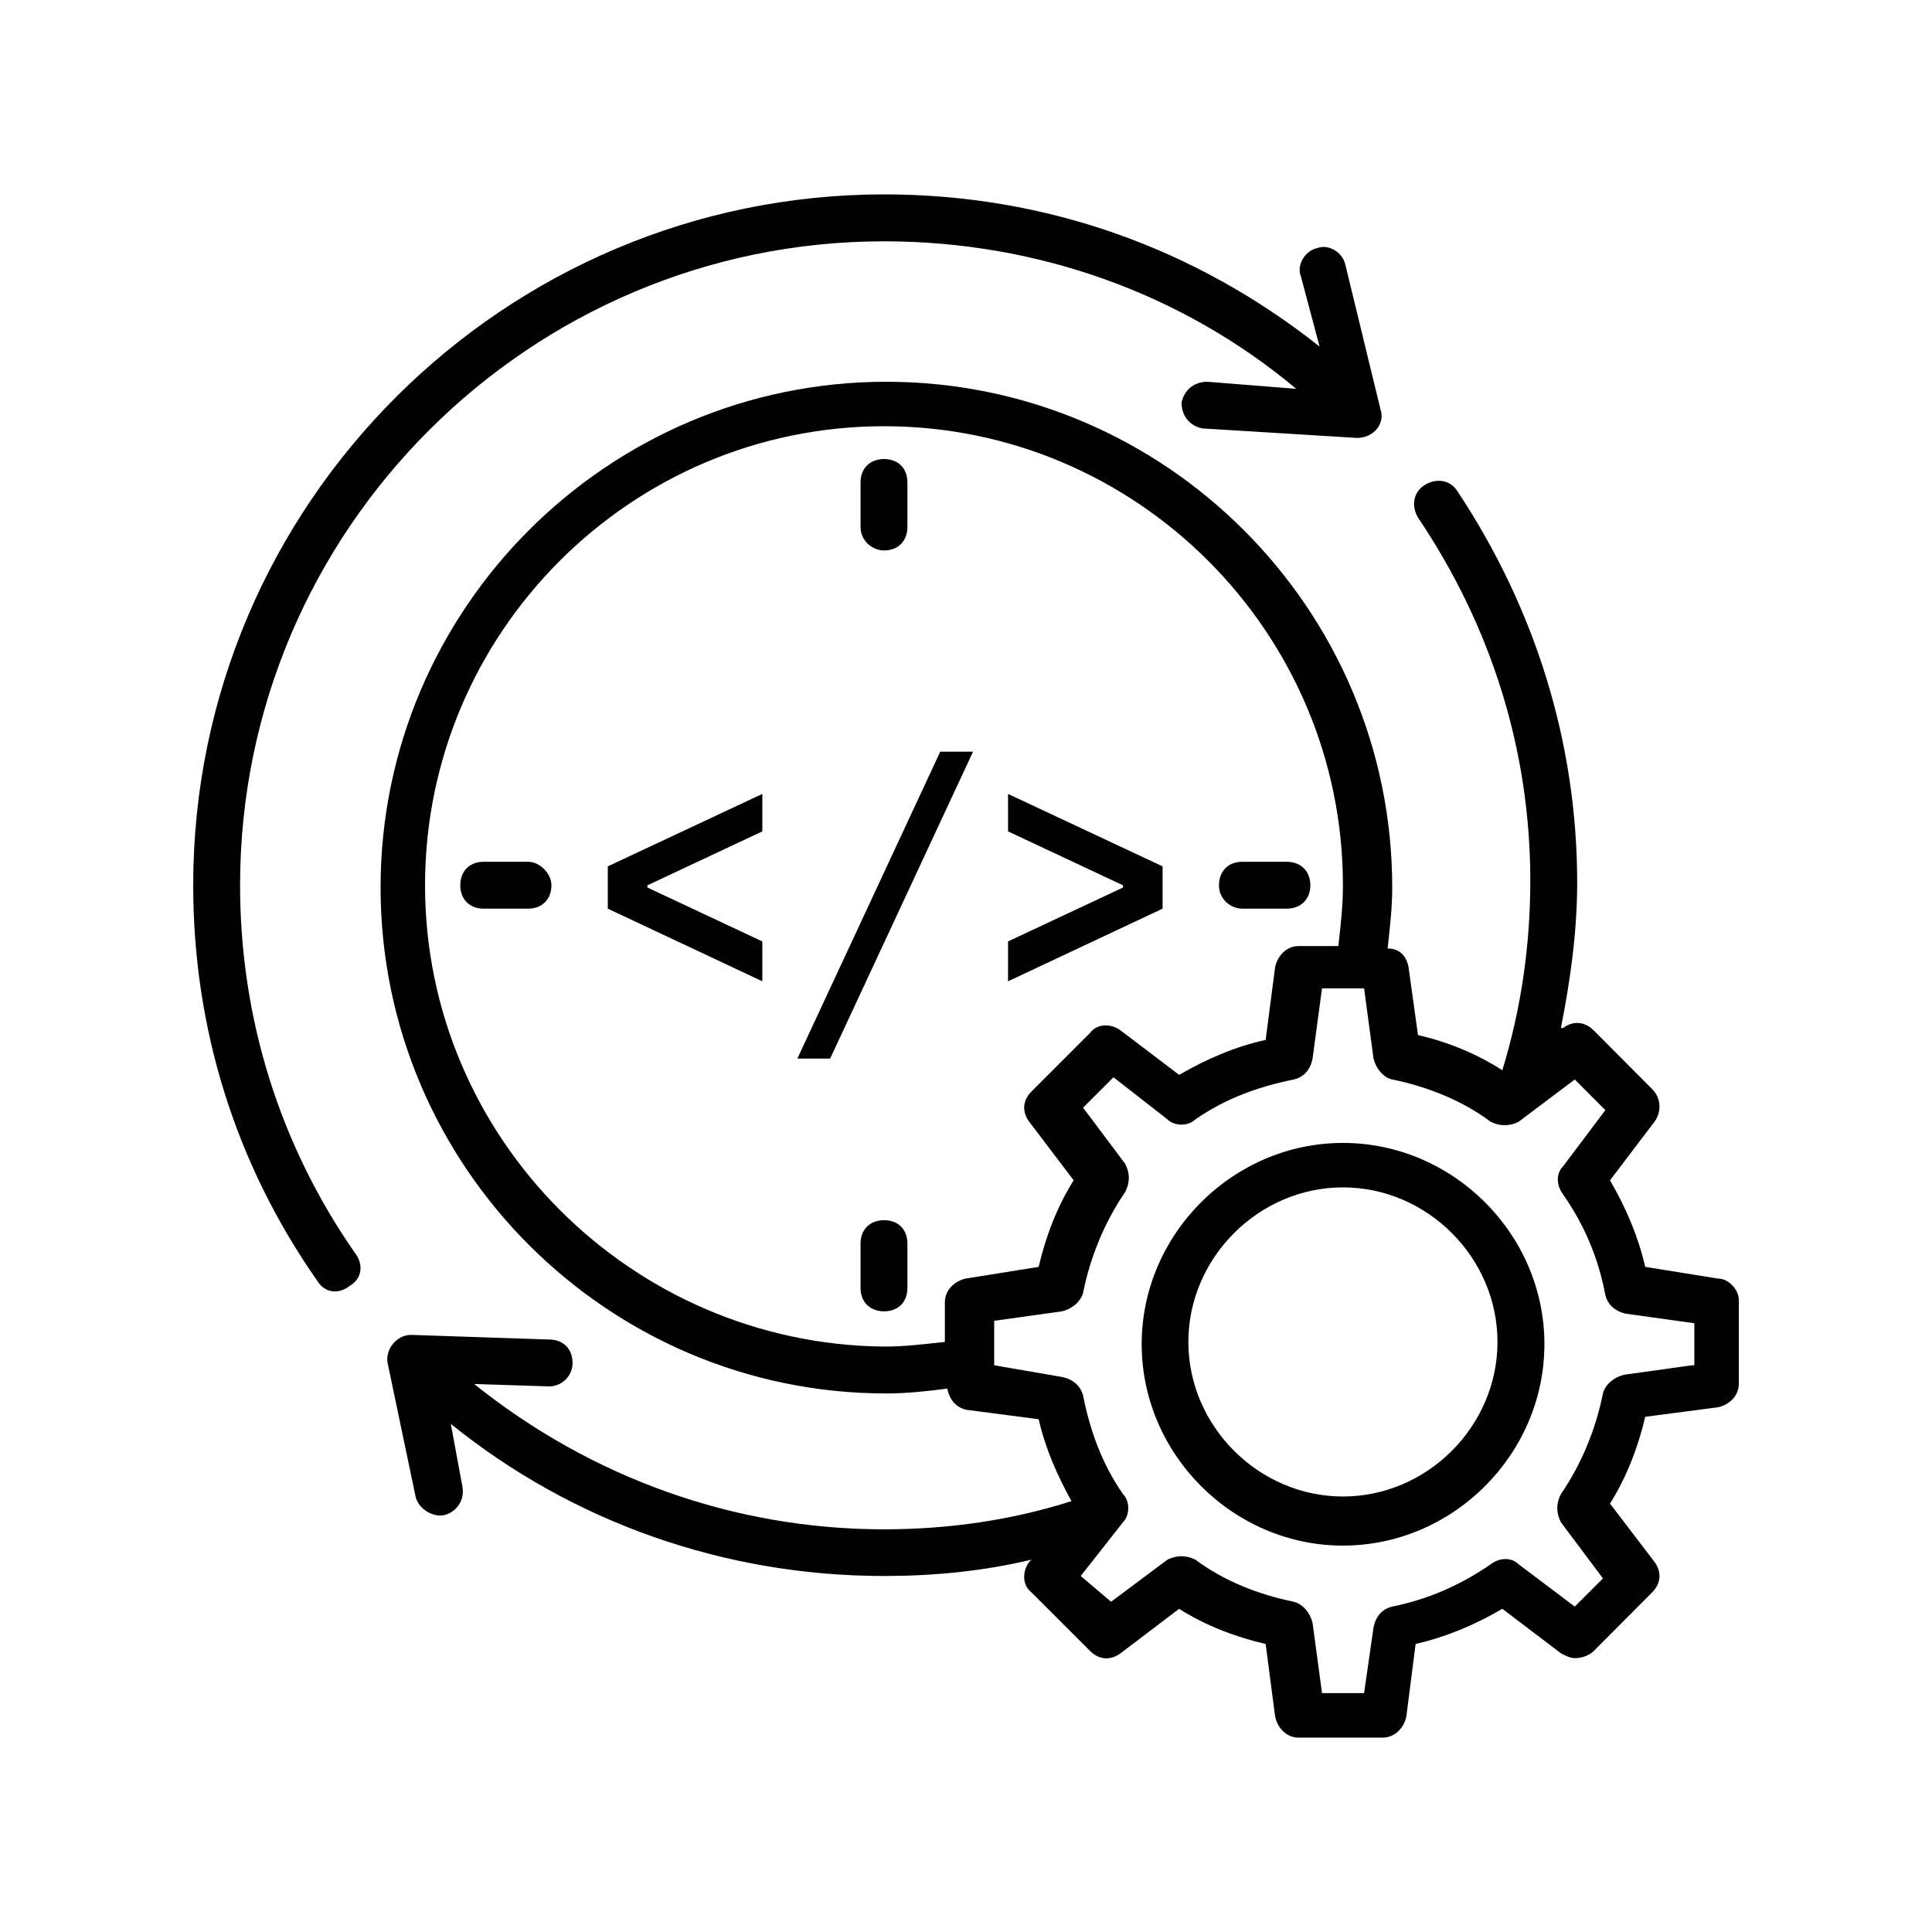
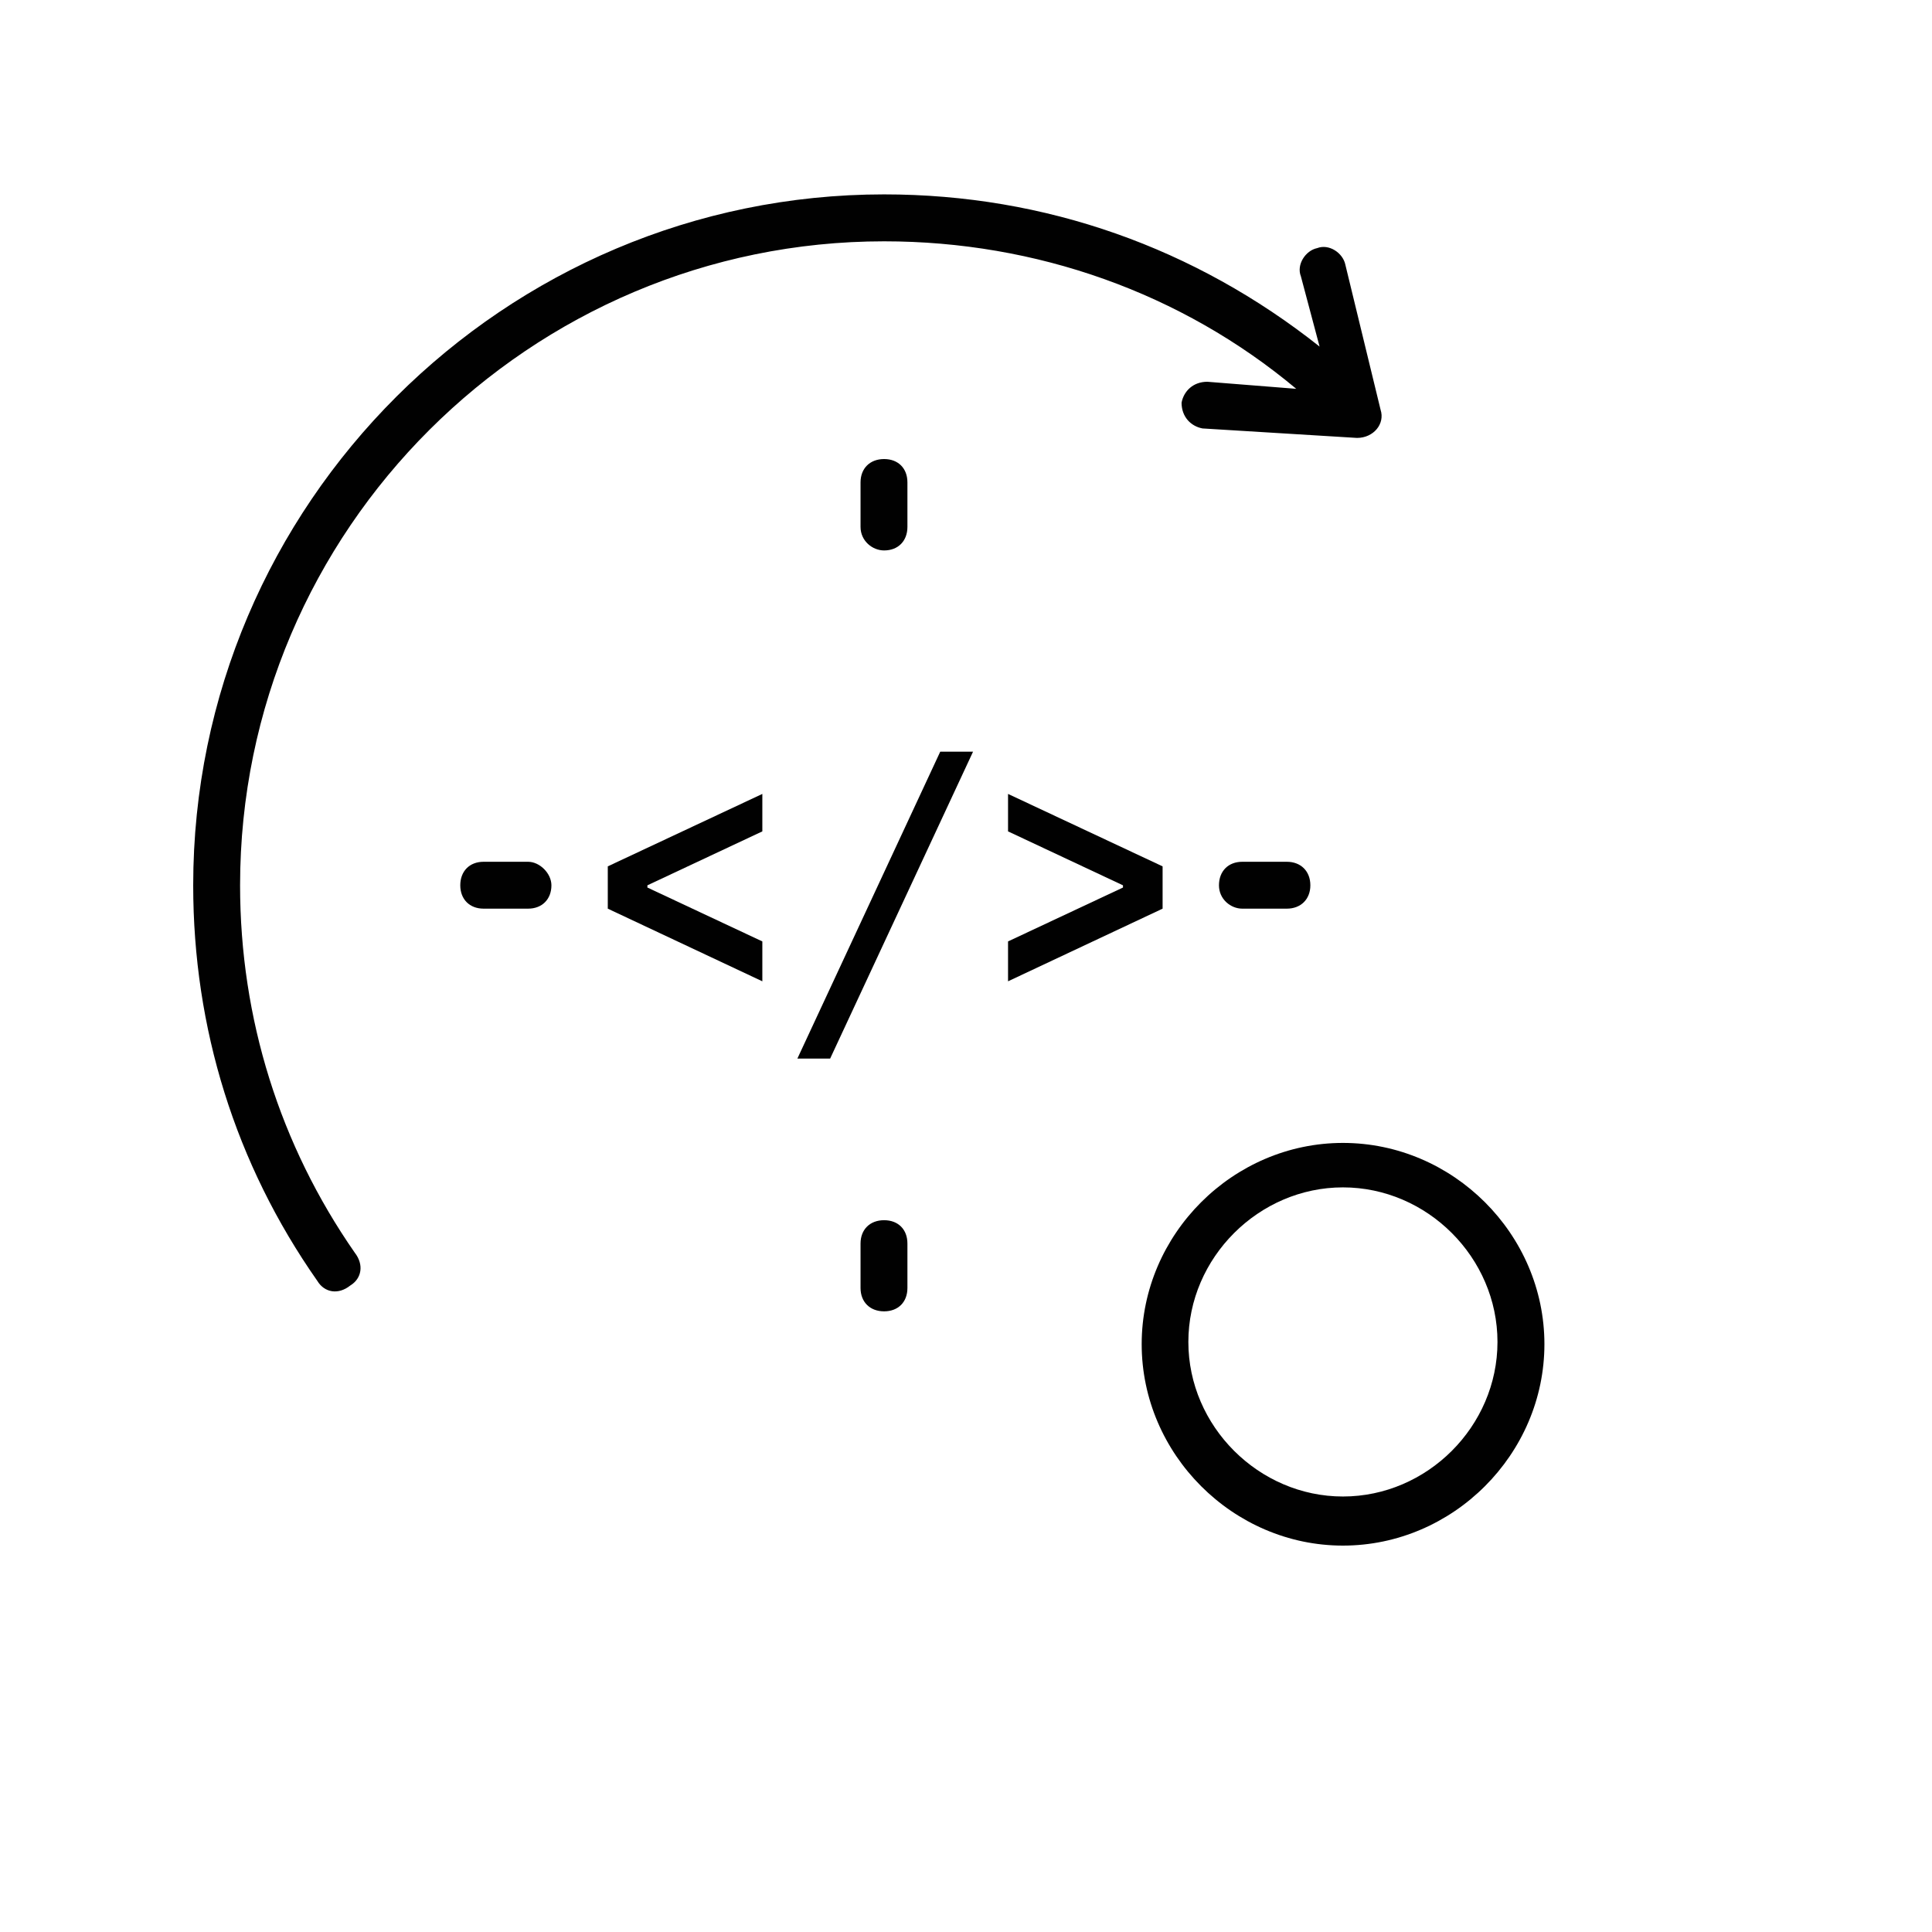
<svg xmlns="http://www.w3.org/2000/svg" width="50" zoomAndPan="magnify" viewBox="0 0 37.5 37.5" height="50" preserveAspectRatio="xMidYMid meet" version="1.0">
  <defs>
    <clipPath id="d802e77bb4">
      <path d="M 3.75 3.75 L 27 3.75 L 27 26 L 3.75 26 Z M 3.75 3.75 " clip-rule="nonzero" />
    </clipPath>
    <clipPath id="74370422fc">
-       <path d="M 7 7 L 33.75 7 L 33.75 33.75 L 7 33.75 Z M 7 7 " clip-rule="nonzero" />
-     </clipPath>
+       </clipPath>
  </defs>
  <path fill="#010101" d="M 17.16 10.684 C 17.434 10.684 17.613 10.5 17.613 10.227 L 17.613 9.363 C 17.613 9.09 17.434 8.91 17.16 8.91 C 16.887 8.91 16.703 9.09 16.703 9.363 L 16.703 10.227 C 16.703 10.5 16.934 10.684 17.16 10.684 Z M 17.16 10.684 " fill-opacity="1" fill-rule="nonzero" />
  <path fill="#010101" d="M 17.16 23.684 C 16.887 23.684 16.703 23.863 16.703 24.137 L 16.703 25 C 16.703 25.273 16.887 25.453 17.16 25.453 C 17.434 25.453 17.613 25.273 17.613 25 L 17.613 24.137 C 17.613 23.863 17.434 23.684 17.16 23.684 Z M 17.16 23.684 " fill-opacity="1" fill-rule="nonzero" />
  <path fill="#010101" d="M 10.25 16.727 L 9.387 16.727 C 9.113 16.727 8.934 16.91 8.934 17.184 C 8.934 17.453 9.113 17.637 9.387 17.637 L 10.25 17.637 C 10.523 17.637 10.703 17.453 10.703 17.184 C 10.703 16.953 10.477 16.727 10.25 16.727 Z M 10.25 16.727 " fill-opacity="1" fill-rule="nonzero" />
  <path fill="#010101" d="M 24.113 17.637 L 24.977 17.637 C 25.25 17.637 25.434 17.453 25.434 17.184 C 25.434 16.91 25.25 16.727 24.977 16.727 L 24.113 16.727 C 23.84 16.727 23.66 16.91 23.66 17.184 C 23.66 17.453 23.887 17.637 24.113 17.637 Z M 24.113 17.637 " fill-opacity="1" fill-rule="nonzero" />
  <g clip-path="url(#d802e77bb4)">
    <path fill="#010101" d="M 4.66 17.184 C 4.66 10.273 10.297 4.684 17.16 4.684 C 20.113 4.684 22.934 5.684 25.16 7.547 L 23.434 7.41 C 23.16 7.41 22.977 7.59 22.934 7.816 C 22.934 8.09 23.113 8.273 23.34 8.316 L 26.34 8.5 C 26.66 8.5 26.887 8.227 26.797 7.953 L 26.113 5.137 C 26.066 4.91 25.797 4.727 25.566 4.816 C 25.34 4.863 25.16 5.137 25.25 5.363 L 25.613 6.727 C 23.203 4.816 20.297 3.773 17.16 3.773 C 9.797 3.773 3.75 9.773 3.75 17.184 C 3.75 19.953 4.566 22.59 6.16 24.863 C 6.297 25.09 6.566 25.137 6.797 24.953 C 7.023 24.816 7.066 24.547 6.887 24.316 C 5.434 22.227 4.66 19.773 4.66 17.184 Z M 4.66 17.184 " fill-opacity="1" fill-rule="nonzero" />
  </g>
  <g clip-path="url(#74370422fc)">
    <path fill="#010101" d="M 33.34 24.816 L 31.934 24.59 C 31.797 24 31.566 23.453 31.25 22.91 L 32.113 21.773 C 32.25 21.59 32.25 21.316 32.066 21.137 L 30.934 20 C 30.75 19.816 30.523 19.816 30.34 19.953 L 30.297 19.953 C 30.477 19.047 30.613 18.09 30.613 17.137 C 30.613 14.41 29.797 11.816 28.297 9.547 C 28.16 9.316 27.887 9.273 27.66 9.41 C 27.434 9.547 27.387 9.816 27.523 10.047 C 28.934 12.137 29.703 14.547 29.703 17.09 C 29.703 18.363 29.523 19.59 29.16 20.773 C 28.66 20.453 28.113 20.227 27.523 20.09 L 27.34 18.773 C 27.297 18.547 27.16 18.41 26.934 18.41 C 26.977 18 27.023 17.637 27.023 17.227 C 27.023 11.816 22.613 7.41 17.203 7.41 C 11.797 7.41 7.387 11.816 7.387 17.227 C 7.387 22.637 11.797 27.047 17.203 27.047 C 17.613 27.047 18.023 27 18.387 26.953 C 18.434 27.184 18.566 27.316 18.75 27.363 L 20.16 27.547 C 20.297 28.137 20.523 28.637 20.797 29.137 C 19.66 29.5 18.434 29.684 17.16 29.684 C 14.25 29.684 11.477 28.684 9.203 26.863 L 10.66 26.91 C 10.887 26.91 11.113 26.727 11.113 26.453 C 11.113 26.184 10.934 26 10.66 26 L 7.977 25.91 C 7.703 25.91 7.477 26.184 7.523 26.453 L 8.066 29.047 C 8.113 29.273 8.387 29.453 8.613 29.41 C 8.84 29.363 9.023 29.137 8.977 28.863 L 8.75 27.637 C 11.113 29.547 14.066 30.59 17.16 30.59 C 18.113 30.59 19.066 30.5 20.023 30.273 L 19.977 30.316 C 19.84 30.5 19.84 30.773 20.023 30.91 L 21.16 32.047 C 21.34 32.227 21.566 32.227 21.75 32.09 L 22.887 31.227 C 23.387 31.547 23.977 31.773 24.566 31.91 L 24.75 33.316 C 24.797 33.547 24.977 33.727 25.203 33.727 L 26.84 33.727 C 27.066 33.727 27.25 33.547 27.297 33.316 L 27.477 31.91 C 28.066 31.773 28.613 31.547 29.16 31.227 L 30.297 32.09 C 30.387 32.137 30.477 32.184 30.566 32.184 C 30.703 32.184 30.84 32.137 30.934 32.047 L 32.066 30.91 C 32.25 30.727 32.25 30.5 32.113 30.316 L 31.25 29.184 C 31.566 28.684 31.797 28.09 31.934 27.5 L 33.34 27.316 C 33.566 27.273 33.75 27.09 33.75 26.863 L 33.75 25.227 C 33.75 25.047 33.566 24.816 33.34 24.816 Z M 8.25 17.184 C 8.25 12.273 12.25 8.273 17.16 8.273 C 22.066 8.273 26.066 12.273 26.066 17.184 C 26.066 17.59 26.023 17.953 25.977 18.363 L 25.203 18.363 C 24.977 18.363 24.797 18.547 24.75 18.773 L 24.566 20.184 C 23.977 20.316 23.434 20.547 22.887 20.863 L 21.75 20 C 21.566 19.863 21.297 19.863 21.16 20.047 L 20.023 21.184 C 19.84 21.363 19.84 21.59 19.977 21.773 L 20.84 22.91 C 20.523 23.41 20.297 24 20.16 24.59 L 18.75 24.816 C 18.523 24.863 18.34 25.047 18.34 25.273 L 18.34 26.047 C 17.934 26.09 17.566 26.137 17.16 26.137 C 12.25 26.09 8.25 22.09 8.25 17.184 Z M 32.84 26.5 L 31.523 26.684 C 31.34 26.727 31.16 26.863 31.113 27.047 C 30.977 27.727 30.703 28.41 30.297 29 C 30.203 29.184 30.203 29.363 30.297 29.547 L 31.113 30.637 L 30.566 31.184 L 29.477 30.363 C 29.34 30.227 29.113 30.227 28.934 30.363 C 28.34 30.773 27.703 31.047 27.023 31.184 C 26.84 31.227 26.703 31.363 26.66 31.59 L 26.477 32.863 L 25.66 32.863 L 25.477 31.5 C 25.434 31.316 25.297 31.137 25.113 31.09 C 24.434 30.953 23.75 30.684 23.203 30.273 C 23.023 30.184 22.84 30.184 22.66 30.273 L 21.566 31.09 L 20.977 30.59 L 21.797 29.547 C 21.934 29.41 21.934 29.137 21.797 29 C 21.387 28.41 21.16 27.773 21.023 27.09 C 20.977 26.91 20.84 26.773 20.613 26.727 L 19.297 26.5 L 19.297 25.637 L 20.613 25.453 C 20.797 25.41 20.977 25.273 21.023 25.09 C 21.16 24.41 21.434 23.727 21.84 23.137 C 21.934 22.953 21.934 22.773 21.84 22.59 L 21.023 21.5 L 21.613 20.91 L 22.66 21.727 C 22.797 21.863 23.066 21.863 23.203 21.727 C 23.797 21.316 24.434 21.09 25.113 20.953 C 25.297 20.91 25.434 20.773 25.477 20.547 L 25.66 19.184 L 26.477 19.184 L 26.66 20.547 C 26.703 20.727 26.84 20.91 27.023 20.953 C 27.703 21.09 28.387 21.363 28.934 21.773 C 29.113 21.863 29.297 21.863 29.477 21.773 L 30.566 20.953 L 31.16 21.547 L 30.34 22.637 C 30.203 22.773 30.203 23 30.34 23.184 C 30.75 23.773 31.023 24.41 31.16 25.137 C 31.203 25.316 31.34 25.453 31.566 25.5 L 32.887 25.684 L 32.887 26.5 Z M 32.84 26.5 " fill-opacity="1" fill-rule="nonzero" />
  </g>
  <path fill="#010101" d="M 26.066 22.184 C 23.934 22.184 22.16 23.953 22.16 26.09 C 22.16 28.227 23.934 30 26.066 30 C 28.203 30 29.977 28.227 29.977 26.09 C 29.977 23.953 28.203 22.184 26.066 22.184 Z M 26.066 29.047 C 24.434 29.047 23.066 27.684 23.066 26.047 C 23.066 24.41 24.434 23.047 26.066 23.047 C 27.703 23.047 29.066 24.41 29.066 26.047 C 29.066 27.684 27.703 29.047 26.066 29.047 Z M 26.066 29.047 " fill-opacity="1" fill-rule="nonzero" />
  <path fill="#010101" d="M 11.797 17.637 L 14.797 19.047 L 14.797 18.273 L 12.566 17.227 L 12.566 17.184 L 14.797 16.137 L 14.797 15.41 L 11.797 16.816 Z M 11.797 17.637 " fill-opacity="1" fill-rule="nonzero" />
  <path fill="#010101" d="M 18.25 14.59 L 15.477 20.547 L 16.113 20.547 L 18.887 14.59 Z M 18.25 14.59 " fill-opacity="1" fill-rule="nonzero" />
  <path fill="#010101" d="M 22.566 16.816 L 19.566 15.41 L 19.566 16.137 L 21.797 17.184 L 21.797 17.227 L 19.566 18.273 L 19.566 19.047 L 22.566 17.637 Z M 22.566 16.816 " fill-opacity="1" fill-rule="nonzero" />
</svg>